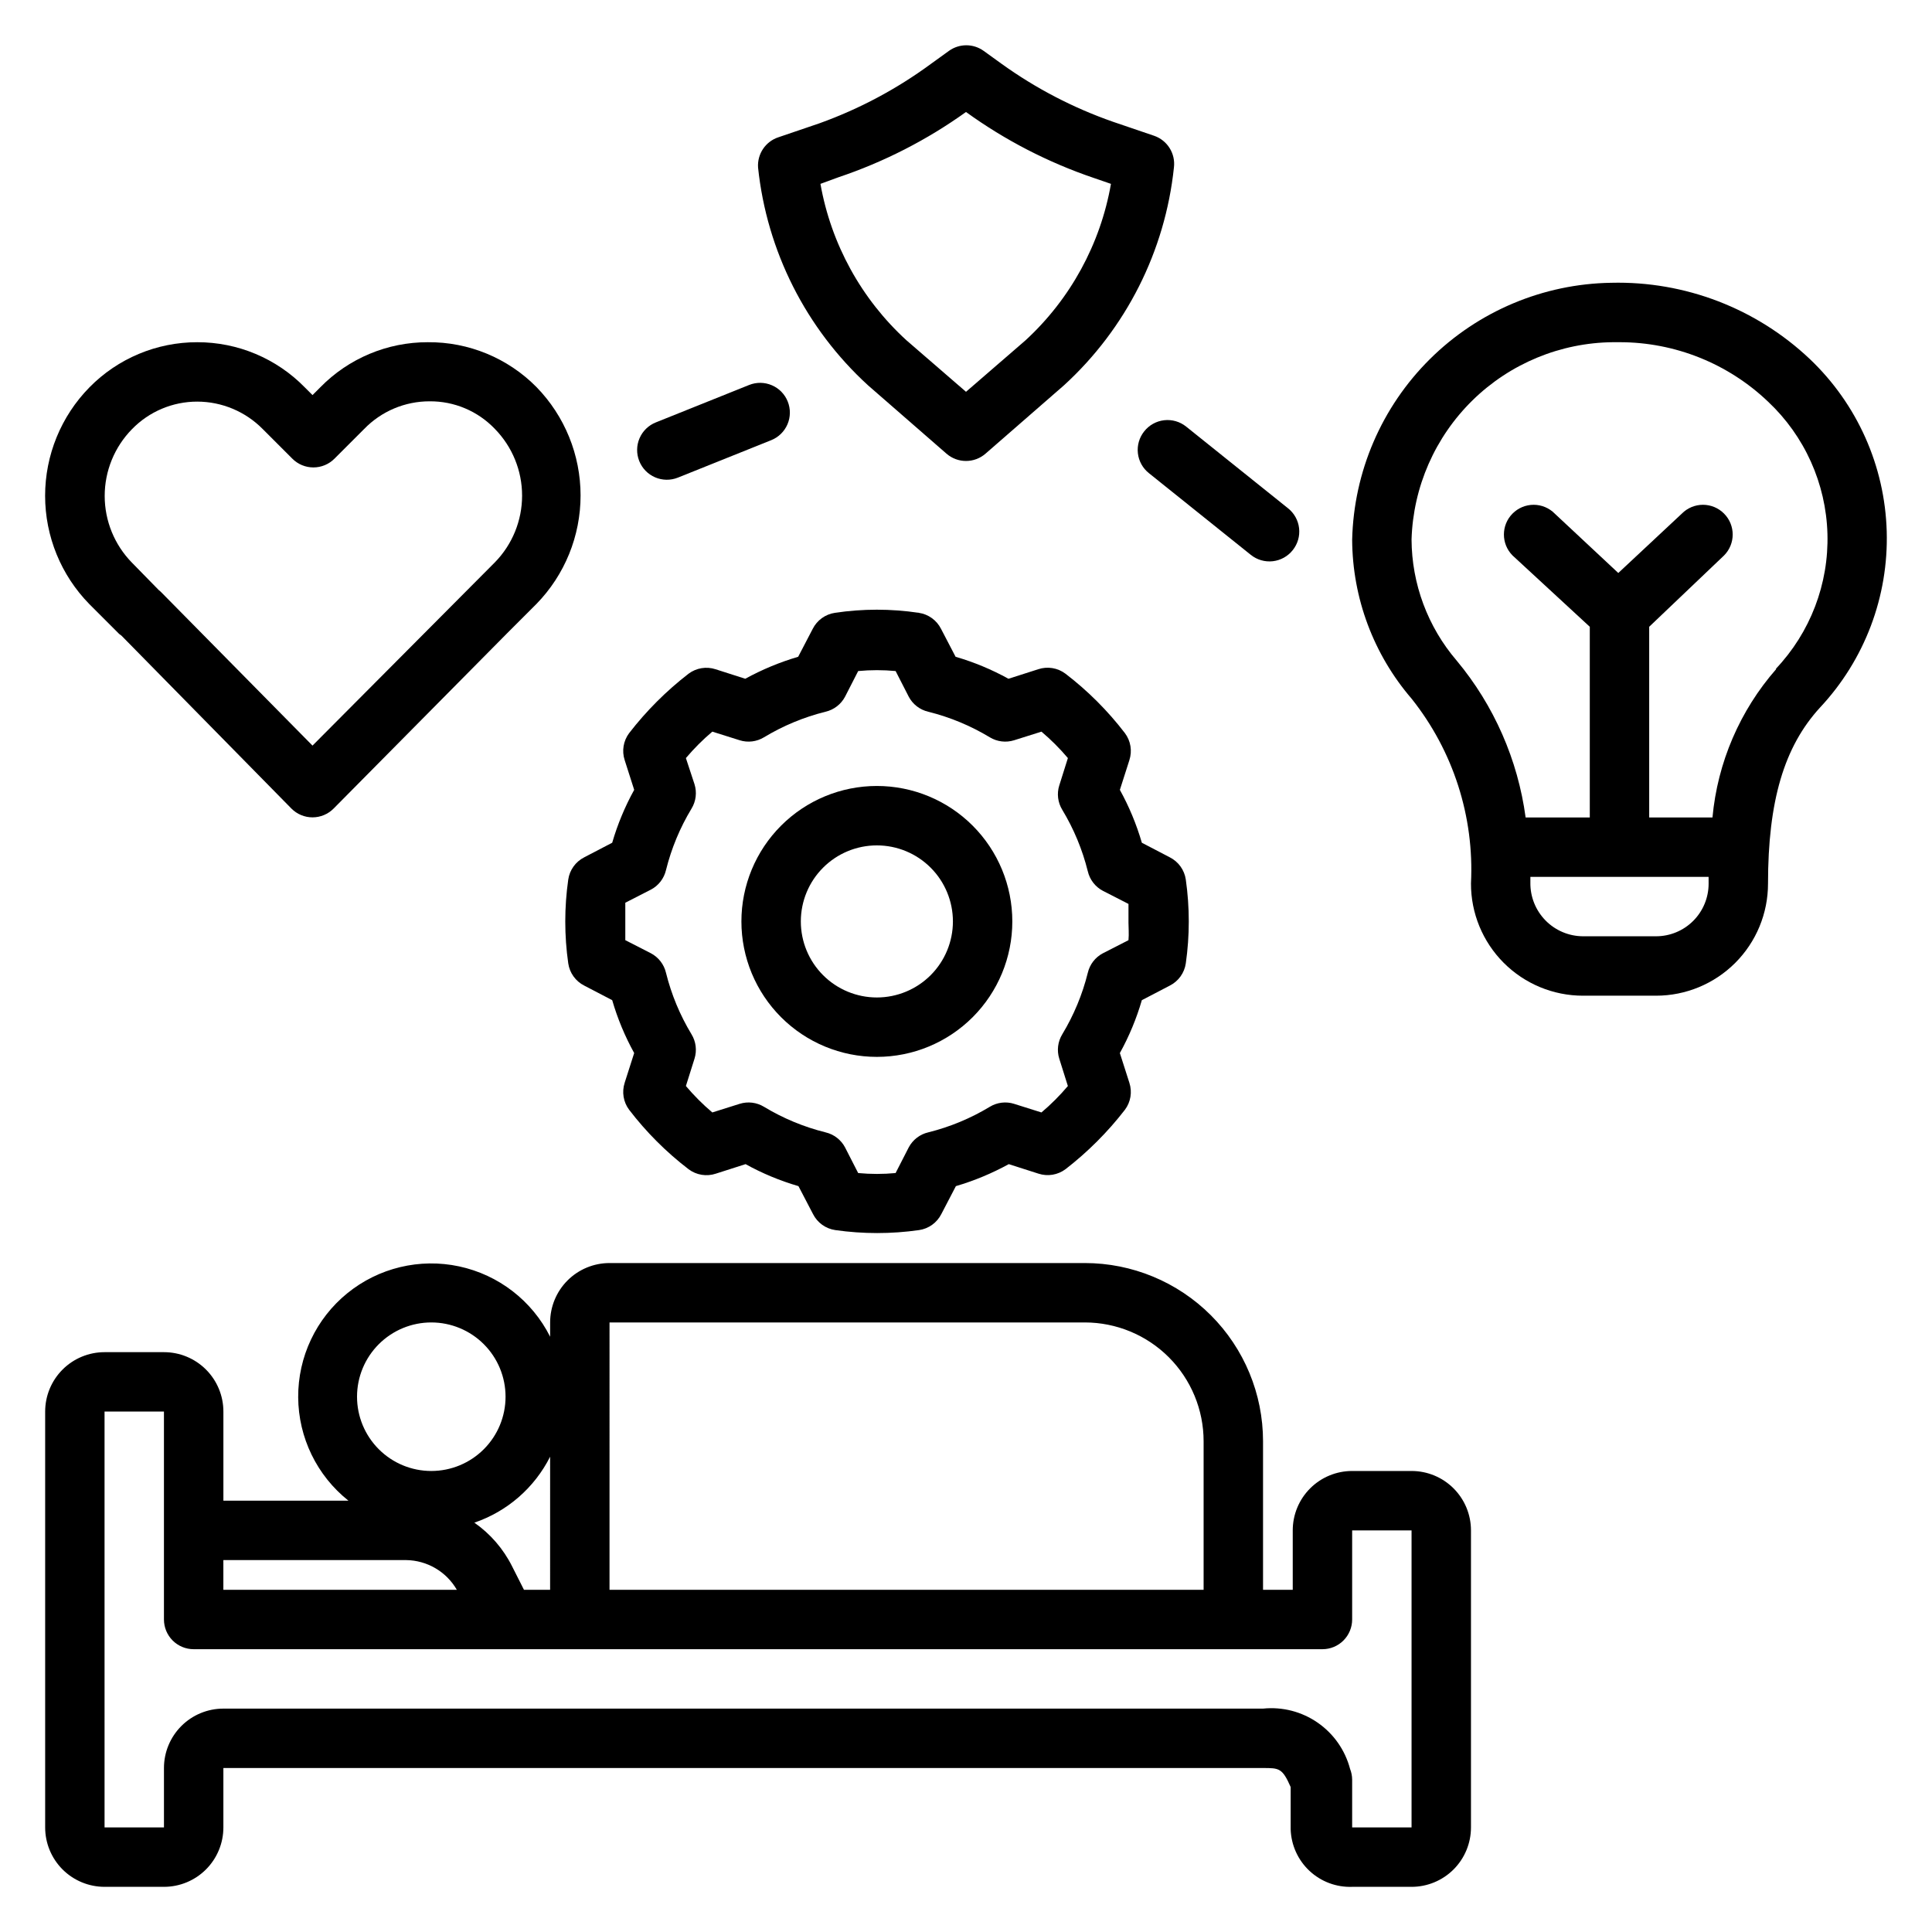
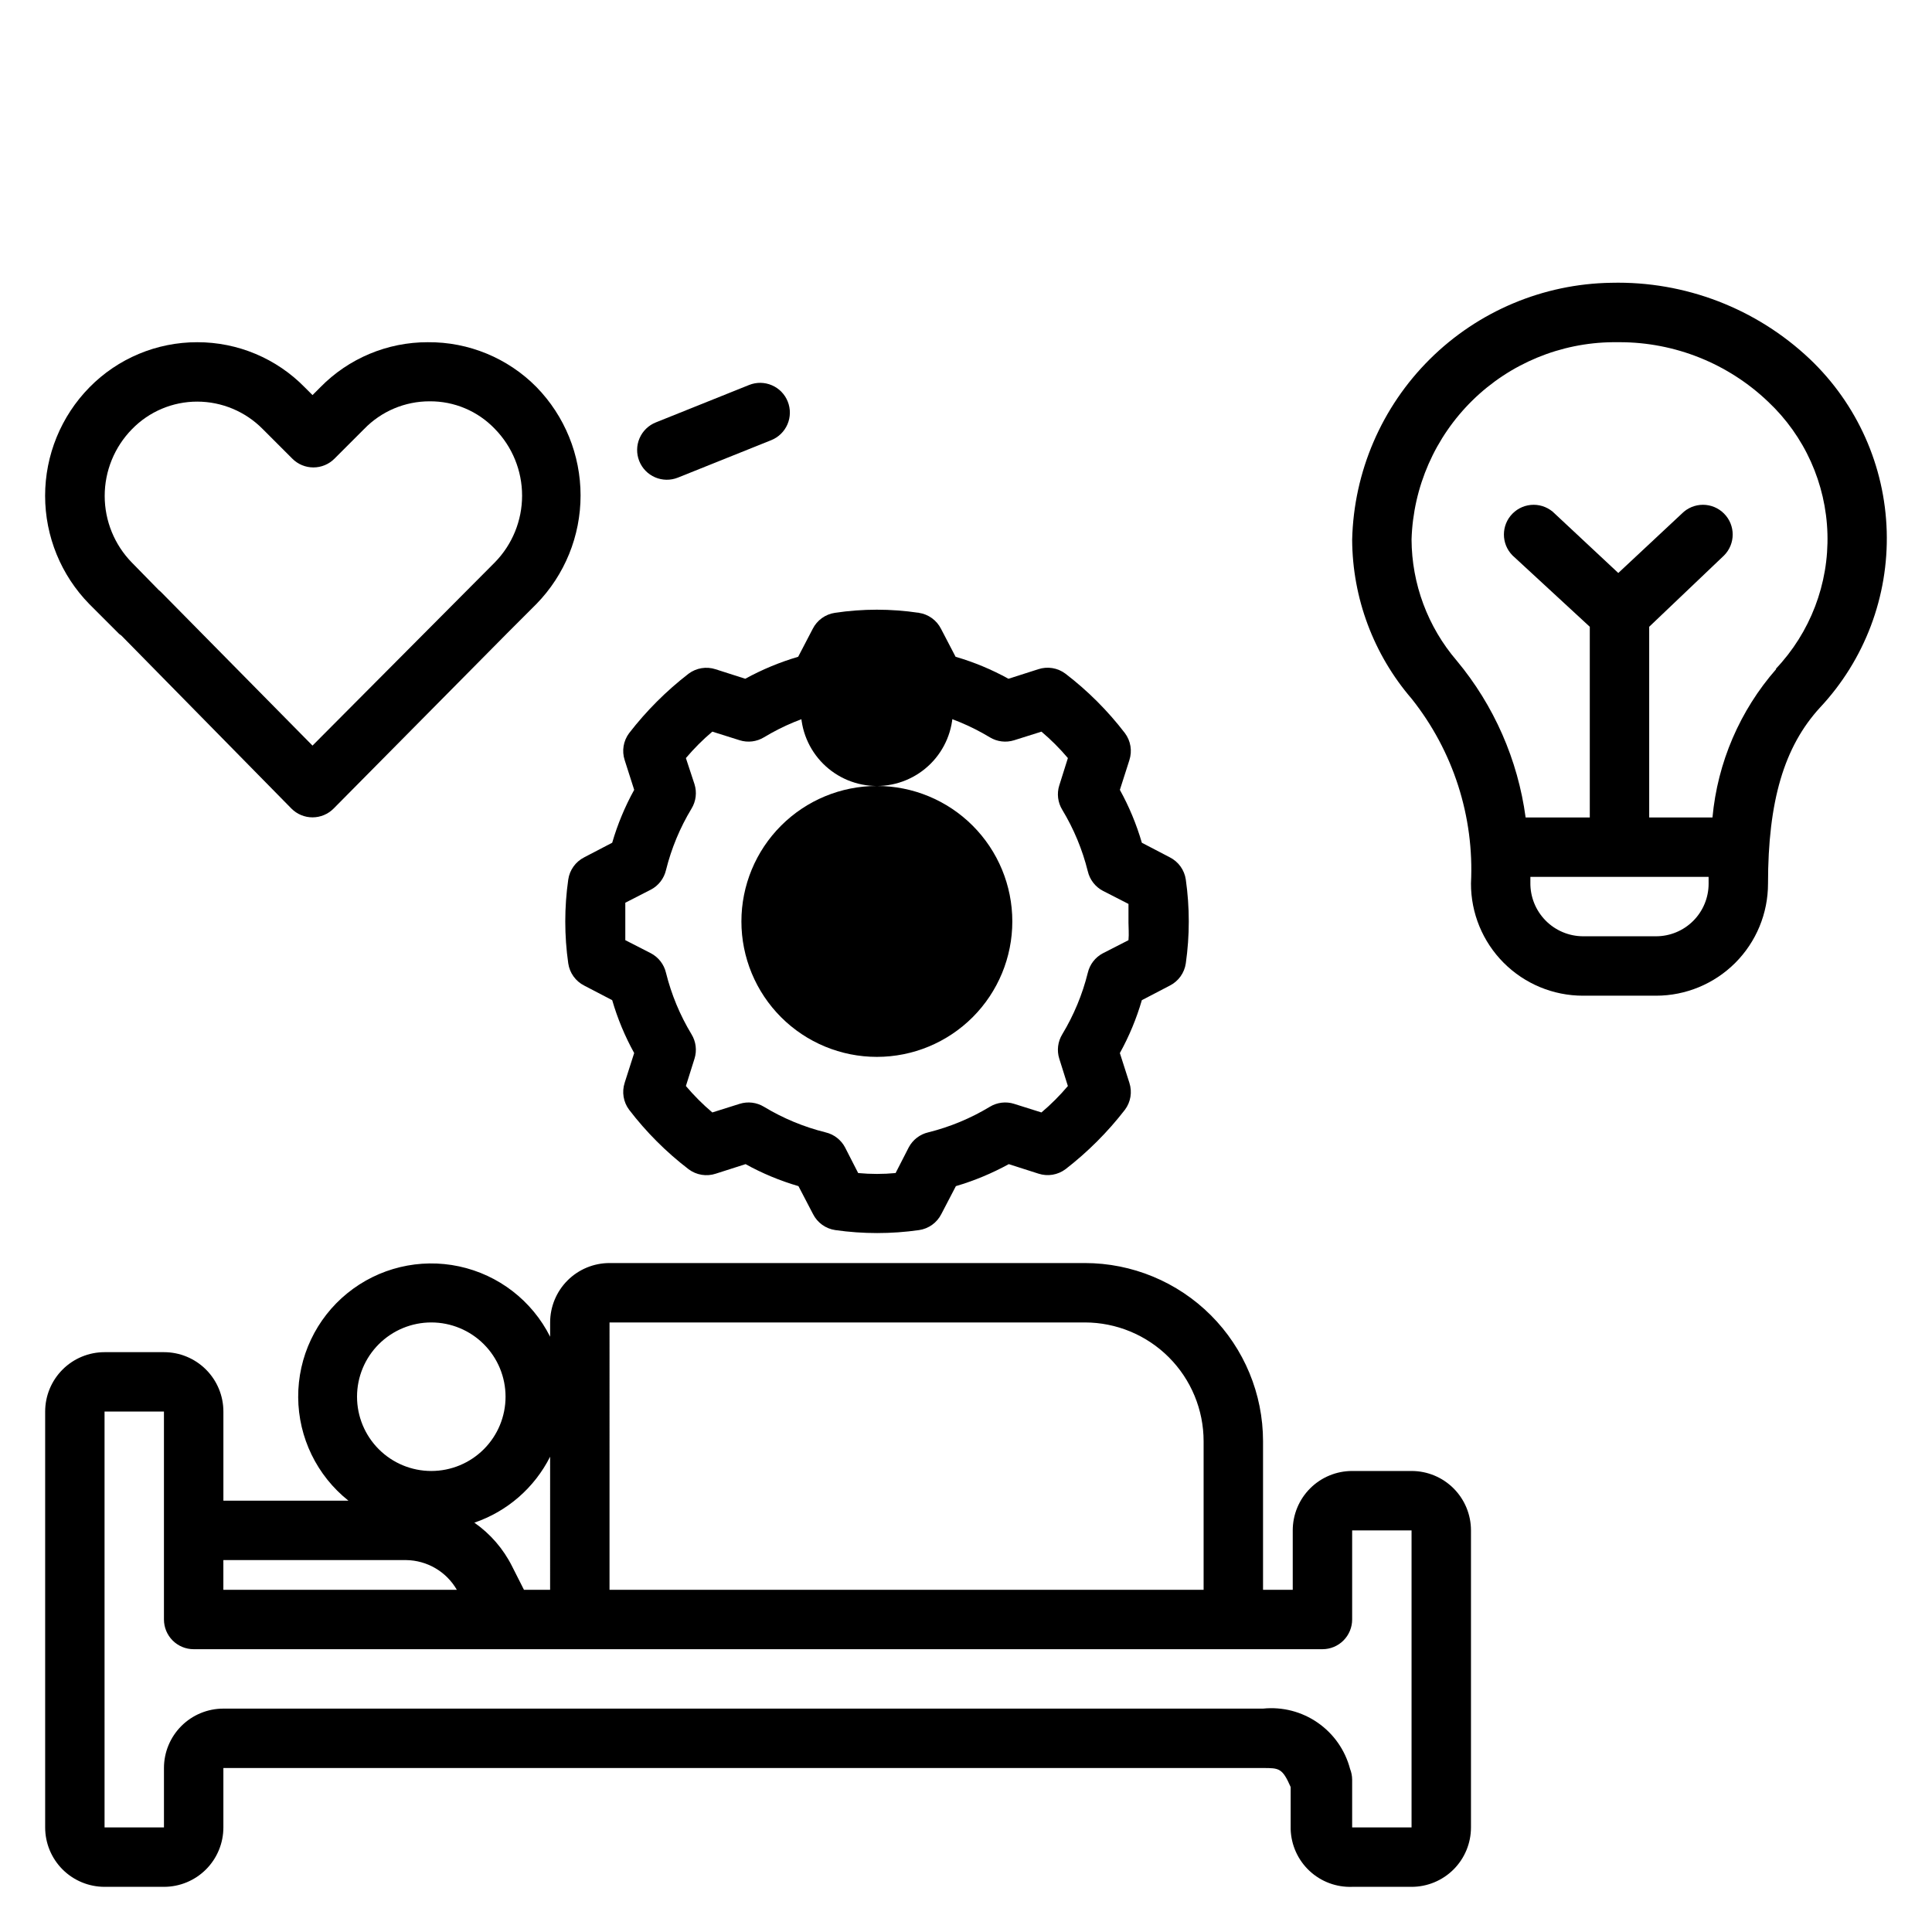
<svg xmlns="http://www.w3.org/2000/svg" fill="#000000" width="800px" height="800px" version="1.1" viewBox="144 144 512 512">
  <g>
    <path d="m171.71 644.03h15.742c4.176 0 8.18-1.66 11.133-4.609 2.953-2.953 4.613-6.961 4.613-11.133v-15.746h275.52c4.25 0 5.117 0 7.32 5.039v11.18-0.004c0.125 4.191 1.914 8.16 4.973 11.027 3.059 2.867 7.133 4.394 11.324 4.246h15.742c4.176 0 8.18-1.66 11.133-4.609 2.953-2.953 4.613-6.961 4.613-11.133v-78.723c0-4.176-1.66-8.18-4.613-11.133-2.953-2.953-6.957-4.609-11.133-4.609h-15.742c-4.176 0-8.18 1.656-11.133 4.609s-4.613 6.957-4.613 11.133v15.742l-7.871 0.004v-39.363c0-12.523-4.977-24.539-13.832-33.398-8.859-8.855-20.875-13.832-33.398-13.832h-125.95c-4.176 0-8.18 1.66-11.133 4.609-2.953 2.953-4.613 6.961-4.613 11.133v3.781c-4.801-9.547-13.668-16.398-24.117-18.637-10.445-2.238-21.344 0.379-29.633 7.117-8.293 6.738-13.078 16.875-13.02 27.559 0.059 10.684 4.957 20.766 13.32 27.414h-33.141v-23.617c0-4.176-1.66-8.18-4.613-11.133-2.953-2.953-6.957-4.609-11.133-4.609h-15.742c-4.176 0-8.18 1.656-11.133 4.609-2.953 2.953-4.613 6.957-4.613 11.133v110.21c0 4.172 1.66 8.18 4.613 11.133 2.953 2.949 6.957 4.609 11.133 4.609zm133.82-149.57h125.95c8.348 0 16.359 3.32 22.266 9.223 5.902 5.906 9.223 13.918 9.223 22.266v39.359l-157.44 0.004zm-15.742 35.582-0.004 35.27h-6.926l-3.148-6.219c-2.316-4.633-5.754-8.609-10-11.574 8.723-2.973 15.93-9.246 20.074-17.477zm-31.492-35.582c5.223 0 10.227 2.074 13.918 5.766 3.691 3.691 5.762 8.695 5.762 13.918 0 5.219-2.07 10.223-5.762 13.914s-8.695 5.766-13.918 5.766c-5.219 0-10.223-2.074-13.914-5.766-3.691-3.691-5.766-8.695-5.766-13.914 0-5.223 2.074-10.227 5.766-13.918 3.691-3.691 8.695-5.766 13.914-5.766zm-55.102 62.977h48.414-0.004c5.562 0.062 10.68 3.055 13.461 7.875h-61.871zm-31.488-39.359h15.742v55.105c0 2.086 0.832 4.09 2.305 5.566 1.477 1.477 3.481 2.305 5.566 2.305h299.14c2.09 0 4.094-0.828 5.566-2.305 1.477-1.477 2.309-3.481 2.309-5.566v-23.617h15.742v78.723h-15.742v-12.676c-0.008-0.969-0.195-1.93-0.551-2.832-1.309-4.981-4.352-9.324-8.582-12.254-4.227-2.934-9.367-4.254-14.484-3.727h-275.52c-4.176 0-8.18 1.656-11.133 4.609s-4.613 6.957-4.613 11.133v15.742l-15.742 0.004z" />
    <path d="m454 405.2c2.297-1.156 3.883-3.359 4.25-5.906 1.051-7.363 1.051-14.836 0-22.199-0.367-2.543-1.953-4.746-4.25-5.902l-7.398-3.856v-0.004c-1.418-4.871-3.371-9.57-5.824-14.012l2.519-7.871h-0.004c0.797-2.438 0.359-5.109-1.18-7.164-4.531-5.918-9.828-11.211-15.742-15.742-2.074-1.566-4.781-2.008-7.242-1.184l-7.871 2.519h-0.004c-4.438-2.453-9.137-4.41-14.012-5.824l-3.856-7.398c-1.156-2.297-3.359-3.883-5.906-4.254-7.356-1.102-14.84-1.102-22.199 0-2.543 0.371-4.746 1.957-5.902 4.254l-3.856 7.398c-4.871 1.43-9.566 3.383-14.016 5.824l-7.871-2.519c-2.438-0.797-5.109-0.355-7.164 1.184-5.894 4.555-11.184 9.848-15.742 15.742-1.539 2.055-1.977 4.727-1.18 7.164l2.519 7.871h-0.004c-2.453 4.441-4.41 9.141-5.824 14.012l-7.398 3.856v0.004c-2.297 1.156-3.883 3.359-4.25 5.902-1.051 7.363-1.051 14.836 0 22.199 0.367 2.547 1.953 4.75 4.25 5.906l7.398 3.856c1.414 4.875 3.371 9.574 5.824 14.012l-2.519 7.871 0.004 0.004c-0.797 2.438-0.359 5.109 1.18 7.16 4.531 5.918 9.824 11.211 15.742 15.746 2.074 1.562 4.781 2.004 7.242 1.18l7.871-2.519h0.004c4.438 2.457 9.137 4.41 14.012 5.828l3.856 7.398c1.156 2.297 3.359 3.883 5.906 4.25 7.359 1.051 14.836 1.051 22.199 0 2.543-0.367 4.746-1.953 5.902-4.25l3.856-7.398c4.871-1.434 9.566-3.387 14.016-5.828l7.871 2.519c2.438 0.797 5.109 0.355 7.164-1.18 5.894-4.559 11.184-9.848 15.742-15.746 1.539-2.051 1.977-4.723 1.18-7.16l-2.519-7.871 0.004-0.004c2.453-4.438 4.406-9.137 5.824-14.012zm-10.941-12.043-6.769 3.465v-0.004c-2.031 1.066-3.496 2.961-4.016 5.195-1.426 5.742-3.711 11.234-6.769 16.297-1.18 1.938-1.469 4.289-0.789 6.453l2.281 7.242h0.004c-2.137 2.527-4.477 4.871-7.008 7.008l-7.242-2.281v-0.004c-2.164-0.68-4.516-0.391-6.453 0.789-5.062 3.059-10.555 5.34-16.297 6.769-2.234 0.516-4.129 1.984-5.195 4.016l-3.465 6.769h0.004c-3.301 0.312-6.621 0.312-9.922 0l-3.465-6.769h0.004c-1.066-2.031-2.965-3.5-5.195-4.016-5.742-1.43-11.234-3.711-16.297-6.769-1.938-1.18-4.289-1.469-6.453-0.789l-7.242 2.281-0.004 0.004c-2.527-2.137-4.871-4.481-7.004-7.008l2.281-7.242c0.68-2.164 0.395-4.516-0.785-6.453-3.062-5.062-5.344-10.555-6.769-16.297-0.52-2.234-1.984-4.129-4.016-5.195l-6.769-3.465v-4.961-4.961l6.769-3.465v0.004c2.031-1.062 3.496-2.961 4.016-5.195 1.426-5.738 3.707-11.23 6.769-16.293 1.18-1.938 1.465-4.293 0.785-6.457l-2.281-6.926c2.133-2.527 4.477-4.871 7.004-7.008l7.242 2.281 0.004 0.004c2.164 0.68 4.516 0.391 6.453-0.789 5.062-3.059 10.555-5.34 16.297-6.769 2.231-0.516 4.129-1.984 5.195-4.016l3.465-6.769h-0.004c3.301-0.312 6.621-0.312 9.922 0l3.465 6.769h-0.004c1.066 2.031 2.961 3.5 5.195 4.016 5.742 1.43 11.234 3.711 16.297 6.769 1.938 1.18 4.289 1.469 6.453 0.789l7.242-2.281v-0.004c2.531 2.137 4.871 4.481 7.008 7.008l-2.281 7.242h-0.004c-0.68 2.164-0.391 4.516 0.789 6.453 3.059 5.062 5.344 10.559 6.769 16.297 0.52 2.234 1.984 4.133 4.016 5.195l6.769 3.465v4.961c0 1.57 0.156 2.832 0 4.641z" />
-     <path d="m376.38 352.29c-9.52 0-18.652 3.781-25.383 10.516-6.731 6.731-10.516 15.863-10.516 25.383 0 9.52 3.785 18.648 10.516 25.383 6.731 6.731 15.863 10.512 25.383 10.512 9.52 0 18.648-3.781 25.383-10.512 6.731-6.734 10.512-15.863 10.512-25.383 0-9.52-3.781-18.652-10.512-25.383-6.734-6.734-15.863-10.516-25.383-10.516zm0 56.047v0.004c-5.344 0-10.473-2.125-14.25-5.902-3.781-3.781-5.902-8.906-5.902-14.25s2.121-10.473 5.902-14.25c3.777-3.781 8.906-5.902 14.25-5.902s10.469 2.121 14.25 5.902c3.777 3.777 5.902 8.906 5.902 14.25s-2.125 10.469-5.902 14.25c-3.781 3.777-8.906 5.902-14.25 5.902z" />
-     <path d="m374.02 246.1 20.781 18.105h0.004c2.969 2.609 7.418 2.609 10.391 0l20.781-18.105c16.438-15.027 26.797-35.555 29.125-57.703 0.461-3.703-1.742-7.219-5.273-8.422l-10.863-3.699c-10.527-3.676-20.469-8.844-29.52-15.352l-4.801-3.465c-2.734-1.945-6.398-1.945-9.133 0l-4.801 3.465c-9.027 6.644-18.973 11.949-29.523 15.742l-10.863 3.699c-3.438 1.113-5.676 4.426-5.43 8.031 2.328 22.148 12.691 42.676 29.125 57.703zm-7.871-55.105c12.082-4.055 23.492-9.891 33.852-17.316 10.348 7.481 21.758 13.371 33.848 17.473l4.566 1.574c-2.785 15.949-10.754 30.531-22.672 41.488l-15.742 13.617-15.742-13.617h-0.004c-11.977-10.934-20-25.52-22.828-41.488z" />
+     <path d="m376.38 352.29c-9.52 0-18.652 3.781-25.383 10.516-6.731 6.731-10.516 15.863-10.516 25.383 0 9.52 3.785 18.648 10.516 25.383 6.731 6.731 15.863 10.512 25.383 10.512 9.52 0 18.648-3.781 25.383-10.512 6.731-6.734 10.512-15.863 10.512-25.383 0-9.52-3.781-18.652-10.512-25.383-6.734-6.734-15.863-10.516-25.383-10.516zv0.004c-5.344 0-10.473-2.125-14.25-5.902-3.781-3.781-5.902-8.906-5.902-14.25s2.121-10.473 5.902-14.25c3.777-3.781 8.906-5.902 14.25-5.902s10.469 2.121 14.25 5.902c3.777 3.777 5.902 8.906 5.902 14.25s-2.125 10.469-5.902 14.25c-3.781 3.777-8.906 5.902-14.25 5.902z" />
    <path d="m167.7 304.12 7.871 7.871 0.629 0.473 45.031 45.816c1.477 1.488 3.488 2.328 5.586 2.328 2.102 0 4.113-0.84 5.59-2.328l45.895-46.367 7.871-7.871c7.492-7.688 11.684-18 11.684-28.734 0-10.734-4.191-21.043-11.684-28.73-7.602-7.695-17.996-11.984-28.809-11.887-10.727-0.02-21.004 4.297-28.5 11.965l-2.047 2.047-2.047-2.047c-7.496-7.668-17.77-11.984-28.496-11.965-10.746-0.016-21.043 4.297-28.574 11.965-7.527 7.668-11.746 17.984-11.746 28.73 0 10.75 4.219 21.066 11.746 28.734zm11.258-46.367c4.543-4.684 10.793-7.328 17.316-7.32 6.508 0.008 12.742 2.617 17.32 7.242l7.871 7.871c1.477 1.492 3.488 2.328 5.59 2.328 2.098 0 4.109-0.836 5.59-2.328l7.871-7.871c4.543-4.684 10.793-7.328 17.316-7.32 6.539-0.062 12.809 2.59 17.32 7.32 4.621 4.723 7.207 11.066 7.207 17.672 0 6.609-2.586 12.953-7.207 17.676l-48.336 48.57-40.223-40.777-0.551-0.473-7.086-7.242c-4.621-4.723-7.211-11.066-7.211-17.676 0-6.606 2.59-12.949 7.211-17.672z" />
    <path d="m570.98 218.94c-18.023 0.281-35.242 7.527-48.039 20.223-12.797 12.695-20.18 29.852-20.605 47.871 0.078 15.461 5.66 30.391 15.742 42.113 11.043 13.859 16.641 31.27 15.746 48.965-0.023 7.887 3.094 15.453 8.664 21.035 5.566 5.586 13.129 8.723 21.012 8.723h19.367c7.871 0 15.418-3.129 20.984-8.691 5.566-5.566 8.691-13.117 8.691-20.988 0-21.883 4.25-36.289 13.777-46.68 11.828-12.629 18.184-29.426 17.68-46.719-0.5-17.297-7.816-33.695-20.355-45.621-14.191-13.441-33.125-20.715-52.664-20.23zm25.82 159.25c0 3.695-1.469 7.242-4.082 9.855s-6.156 4.078-9.852 4.078h-19.367c-3.742-0.02-7.324-1.535-9.941-4.215-2.617-2.676-4.055-6.289-3.992-10.031v-1.496h47.23zm17.945-56.914c-9.652 11.004-15.578 24.785-16.922 39.359h-16.77v-50.535l19.836-18.895c3.055-3.07 3.055-8.027 0-11.098-1.477-1.492-3.488-2.332-5.586-2.332-2.102 0-4.113 0.84-5.59 2.332l-16.848 15.742-16.848-15.742h0.004c-1.48-1.492-3.492-2.332-5.59-2.332-2.102 0-4.113 0.84-5.59 2.332-3.051 3.07-3.051 8.027 0 11.098l20.469 18.895v50.535h-17.004c-2.059-15.297-8.387-29.703-18.266-41.562-7.672-8.949-11.914-20.332-11.965-32.117 0.426-13.918 6.223-27.133 16.168-36.875 9.949-9.742 23.281-15.262 37.207-15.395h1.73c14.656-0.008 28.75 5.629 39.359 15.742 9.699 9.105 15.367 21.703 15.75 35 0.387 13.297-4.547 26.199-13.703 35.848z" />
    <path d="m342.53 246.02-24.715 9.918c-1.945 0.77-3.5 2.281-4.328 4.203-0.828 1.918-0.855 4.09-0.082 6.031 0.77 1.941 2.281 3.496 4.203 4.324 1.918 0.828 4.09 0.855 6.031 0.082l24.719-9.918c1.941-0.77 3.496-2.285 4.324-4.203 0.828-1.918 0.855-4.09 0.082-6.031-0.77-1.941-2.281-3.5-4.203-4.324-1.918-0.828-4.09-0.859-6.031-0.082z" />
-     <path d="m486.59 289.79c1.312-1.637 1.918-3.727 1.68-5.812-0.234-2.082-1.293-3.984-2.938-5.285l-27-21.648c-1.637-1.312-3.731-1.918-5.812-1.68-2.086 0.234-3.988 1.293-5.289 2.938-1.312 1.637-1.918 3.731-1.68 5.812 0.234 2.086 1.293 3.988 2.938 5.289l27 21.648h0.004c1.637 1.312 3.727 1.914 5.812 1.68 2.082-0.238 3.984-1.297 5.285-2.941z" />
  </g>
</svg>